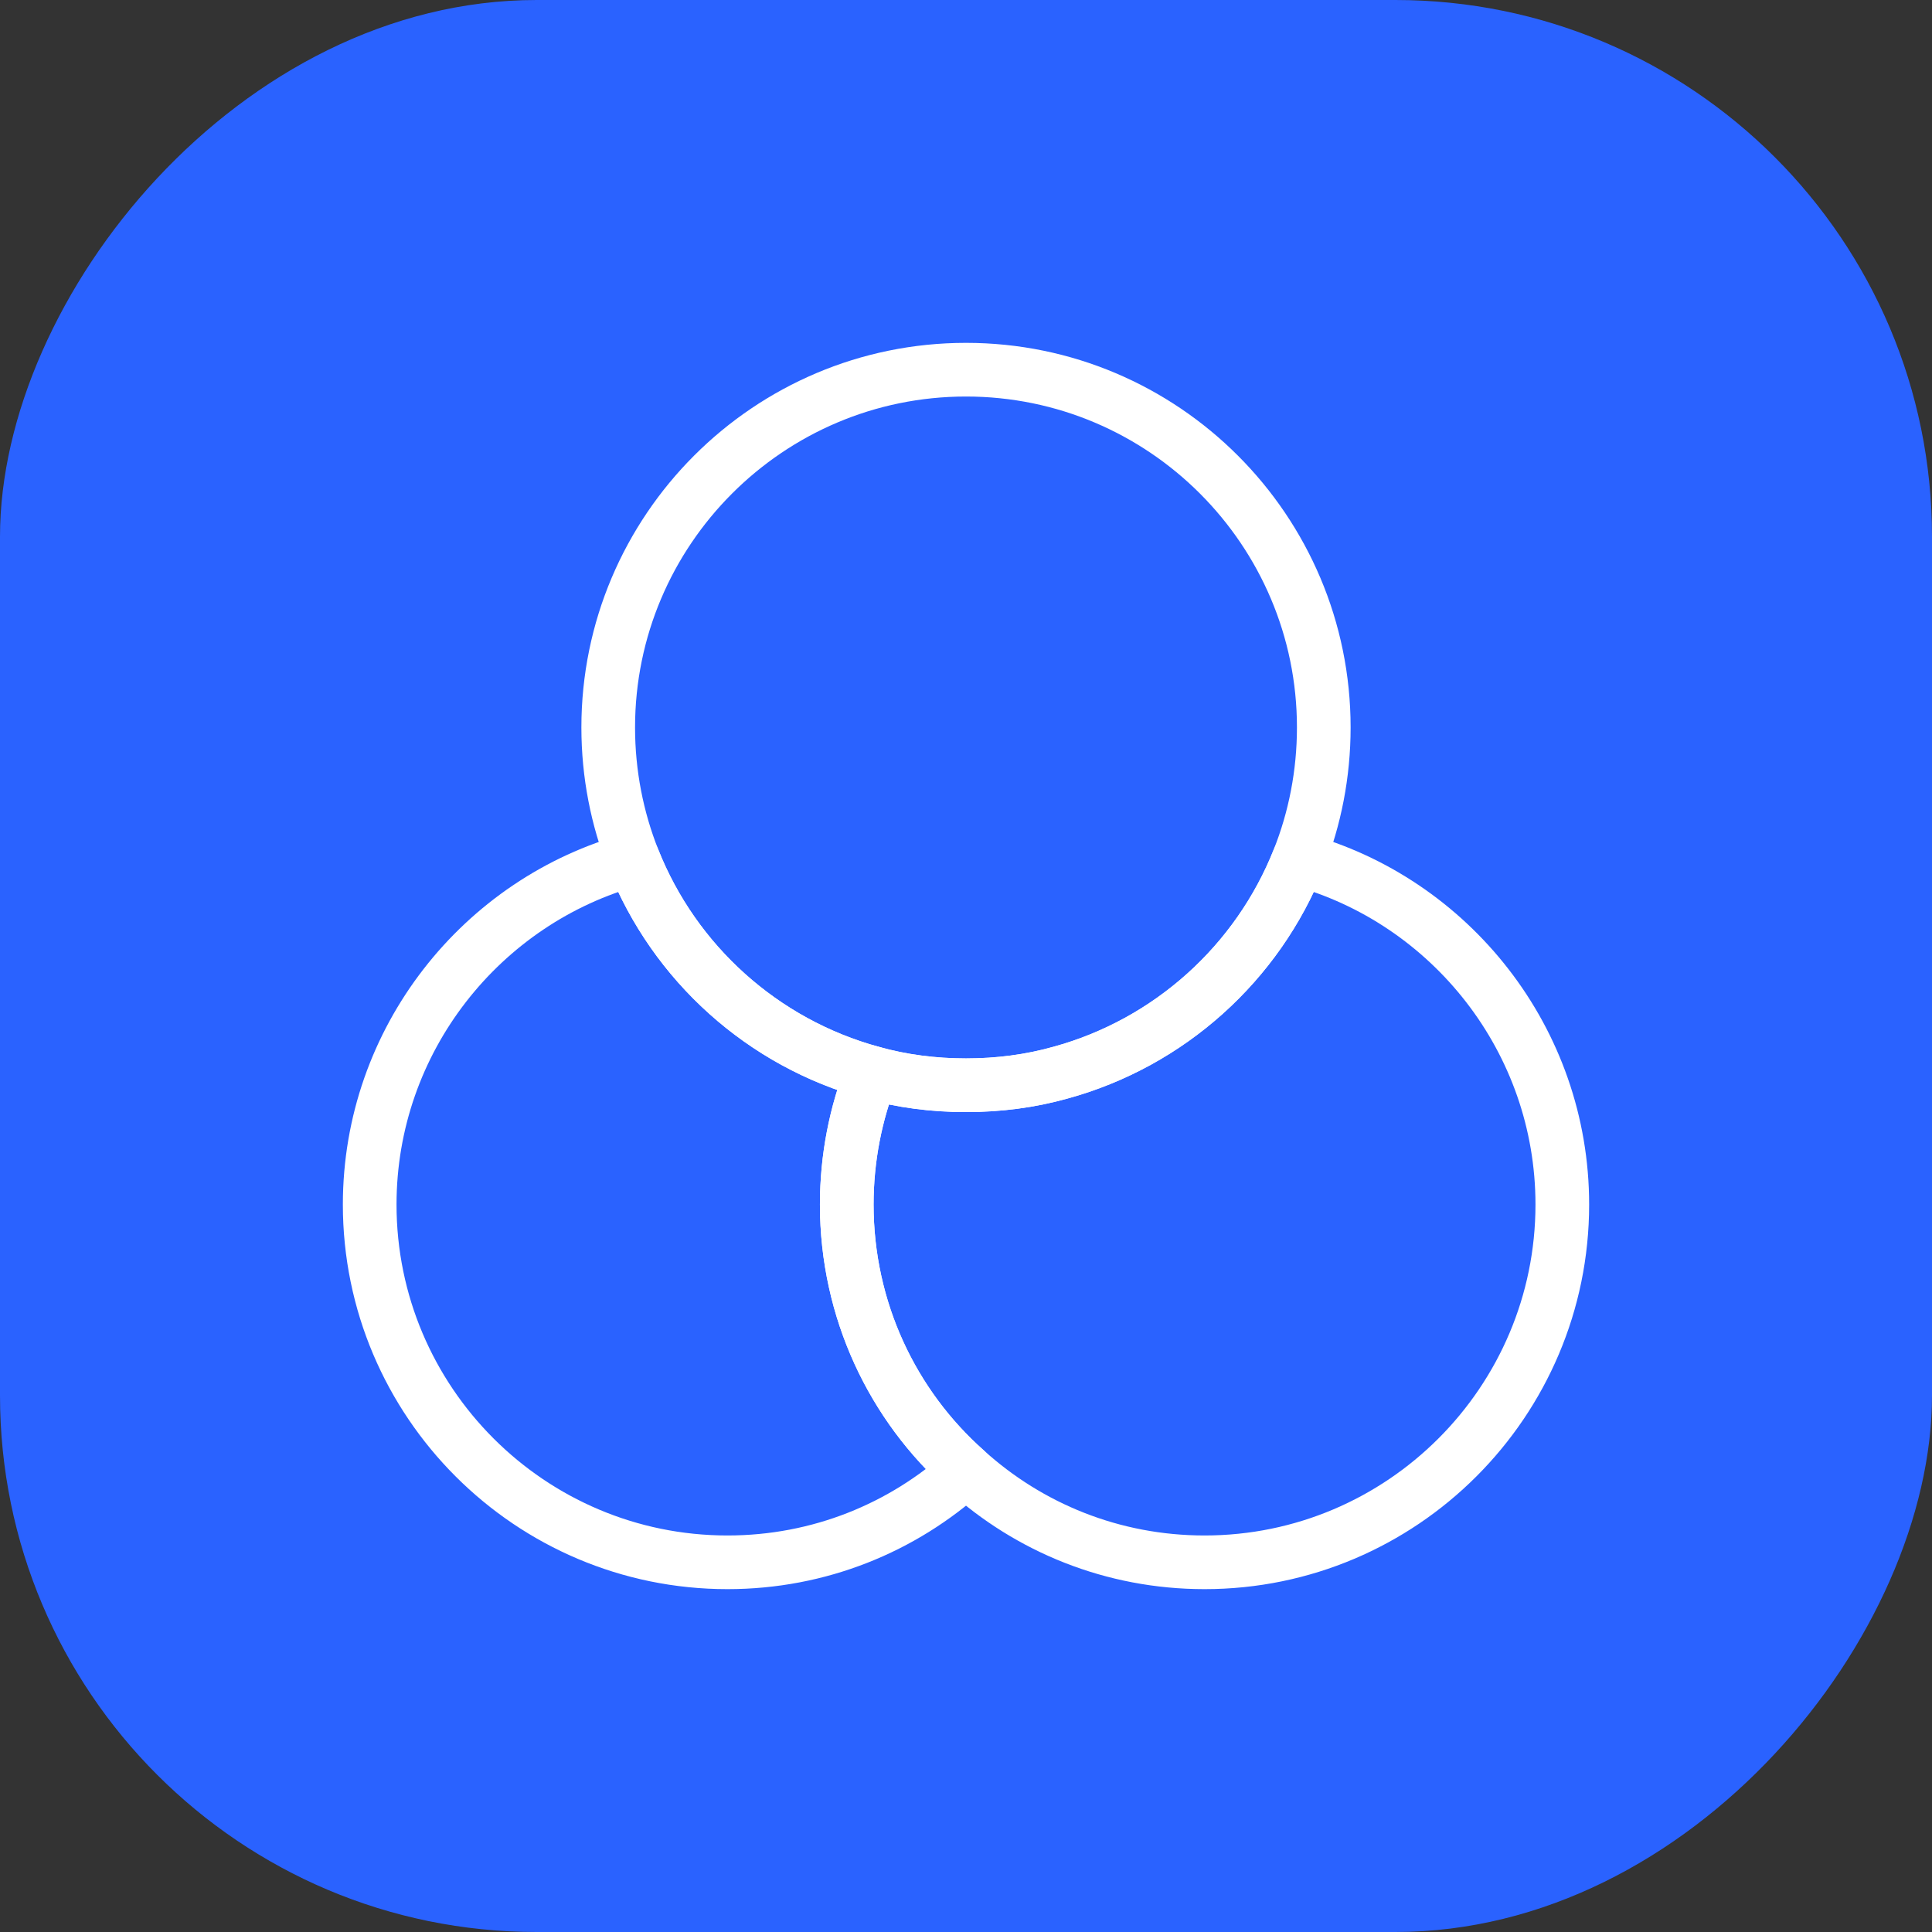
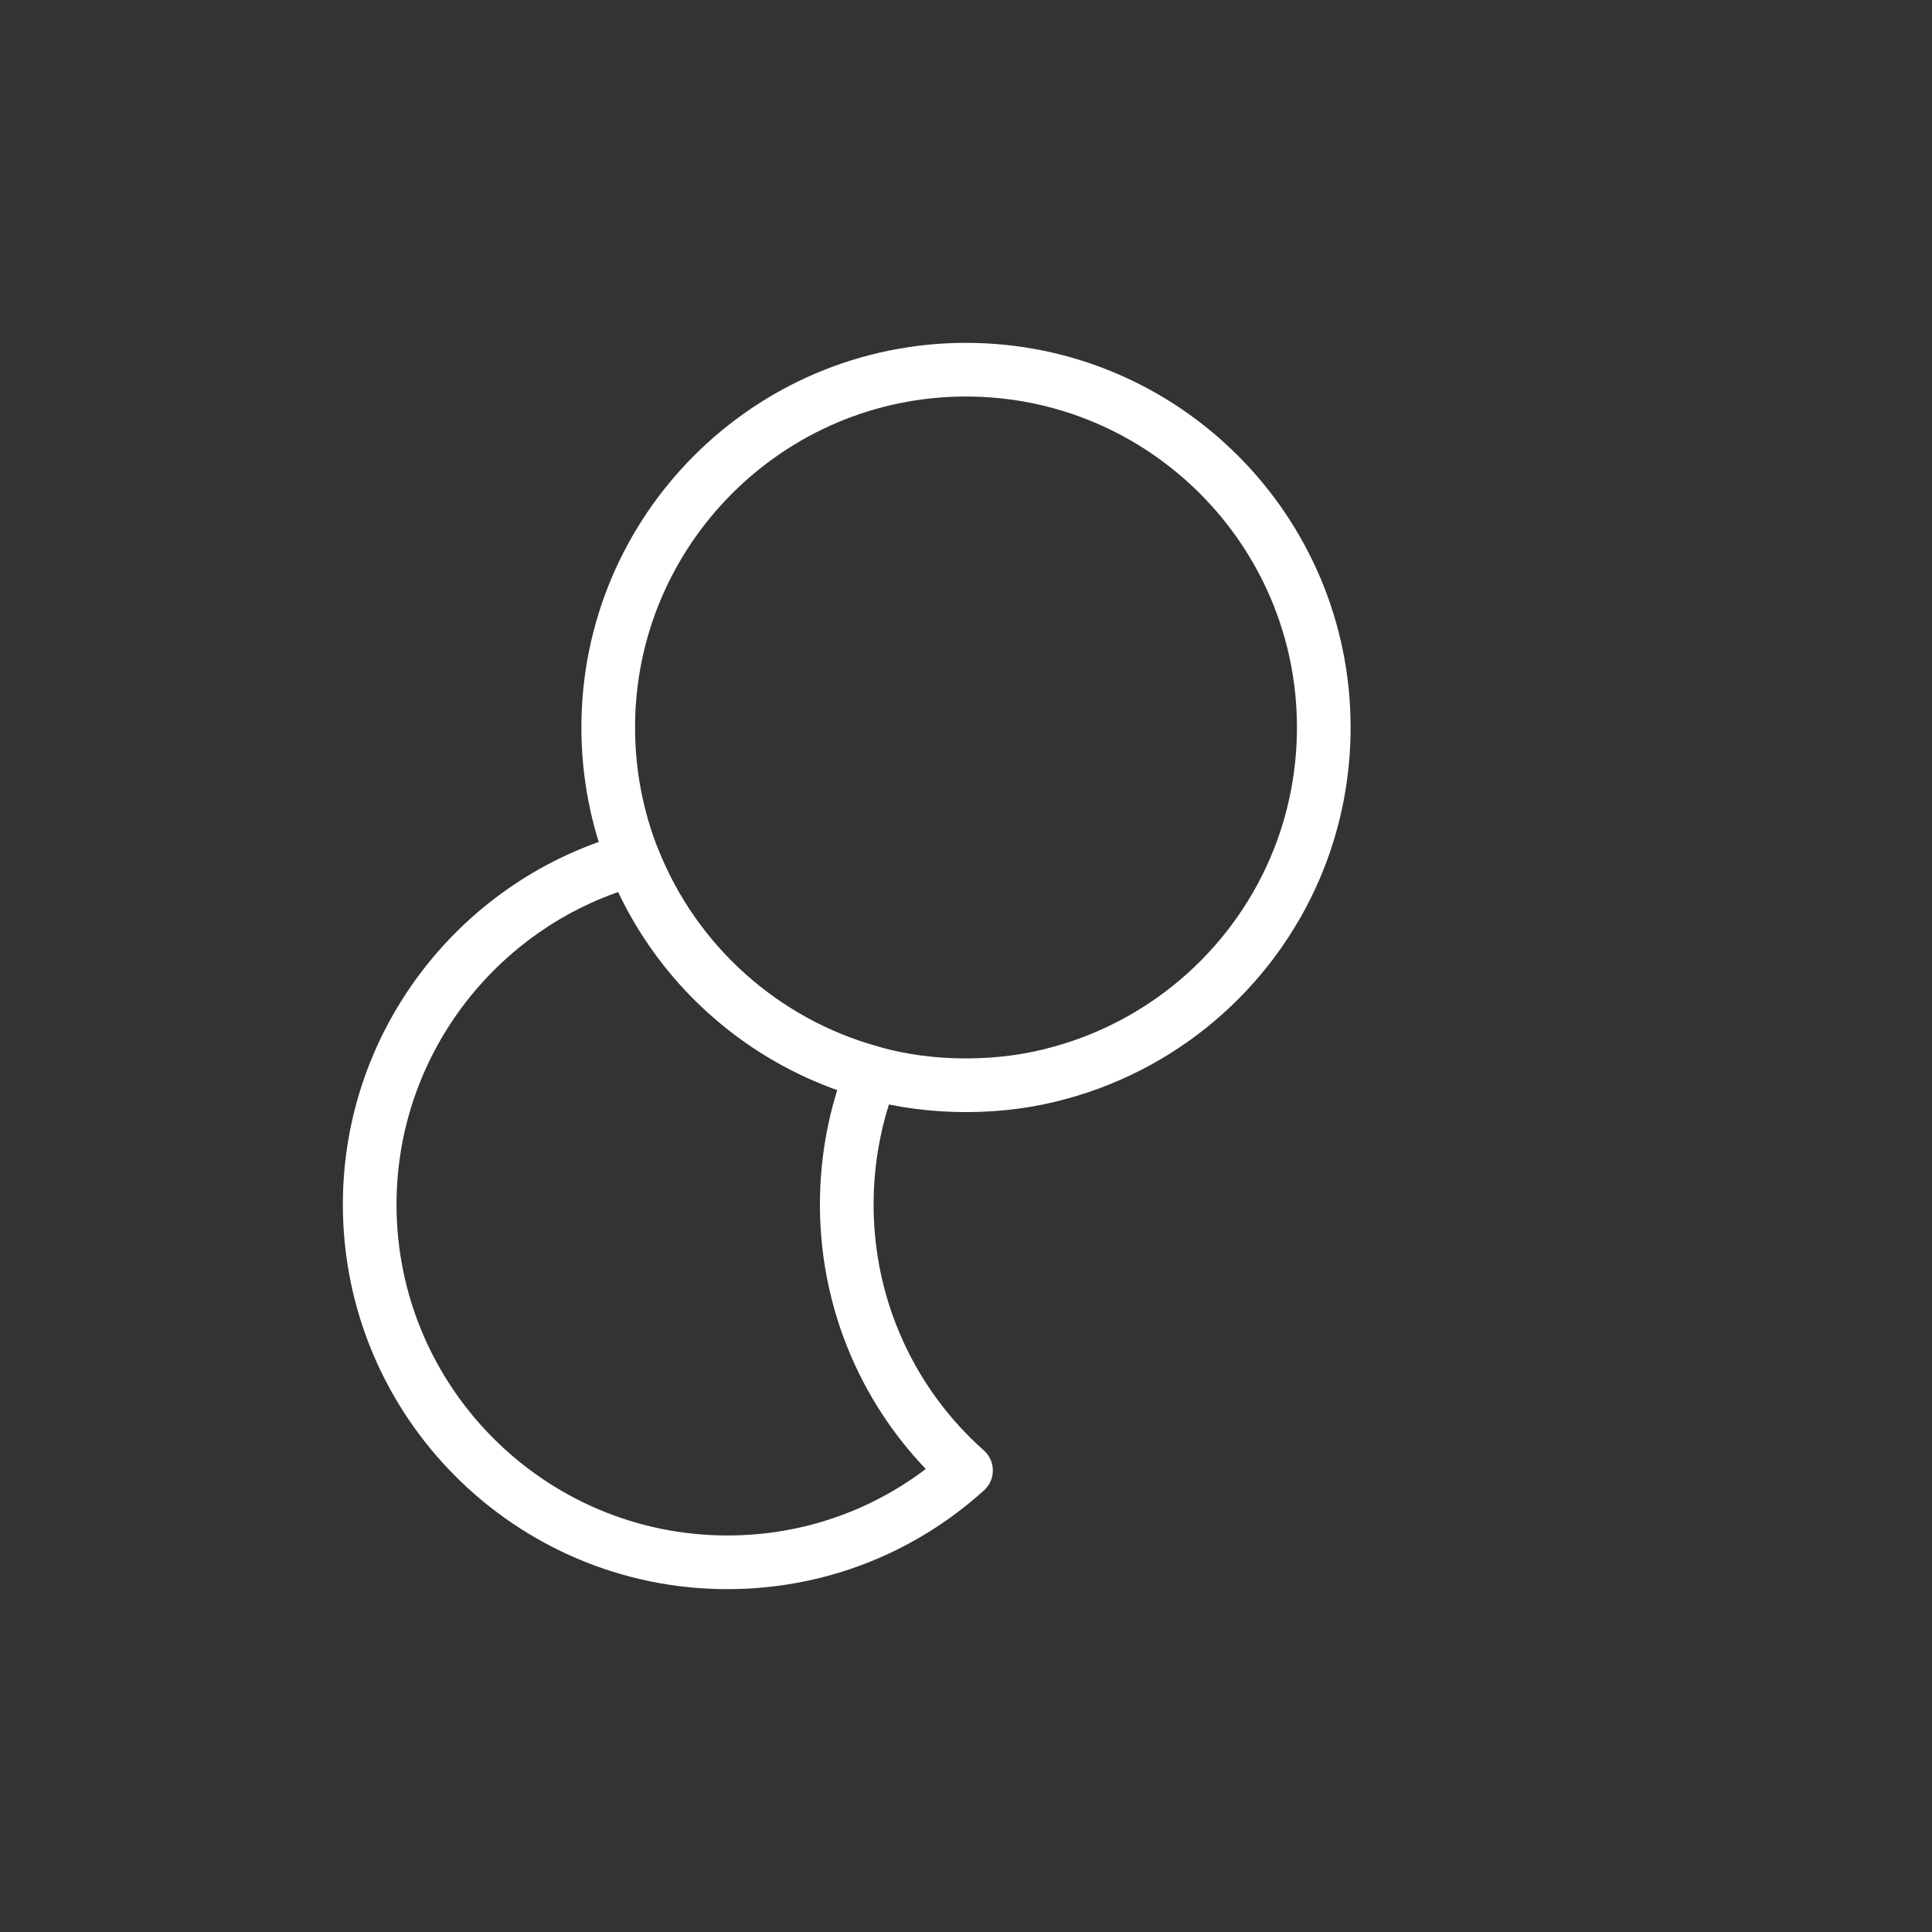
<svg xmlns="http://www.w3.org/2000/svg" width="54" height="54" viewBox="0 0 54 54" fill="none">
  <rect x="0" y="0" width="54" height="54" fill="#333333" stroke="none" />
-   <rect width="54" height="54" rx="15" transform="matrix(-1 0 0 1 54 0)" fill="#2A62FF" />
-   <path d="M23.667 33.667C23.667 36.617 24.95 39.283 27 41.1C28.767 42.7 31.1 43.667 33.667 43.667C39.184 43.667 43.667 39.183 43.667 33.667C43.667 29.067 40.534 25.167 36.3 24.017C35.15 26.917 32.684 29.15 29.634 29.983C28.8 30.217 27.917 30.333 27 30.333C26.084 30.333 25.2 30.217 24.367 29.983C23.917 31.117 23.667 32.367 23.667 33.667Z" stroke="white" stroke-width="1.5" stroke-linecap="round" stroke-linejoin="round" />
  <path d="M17 20.333C17 21.633 17.25 22.883 17.7 24.017C18.85 26.917 21.317 29.15 24.367 29.983C25.2 30.217 26.083 30.333 27 30.333C27.917 30.333 28.8 30.217 29.633 29.983C32.683 29.15 35.15 26.917 36.3 24.017C36.75 22.883 37 21.633 37 20.333C37 14.817 32.517 10.333 27 10.333C21.483 10.333 17 14.817 17 20.333Z" stroke="white" stroke-width="1.5" stroke-linecap="round" stroke-linejoin="round" />
  <path d="M10.333 33.667C10.333 39.183 14.817 43.667 20.333 43.667C22.9 43.667 25.233 42.7 27 41.1C24.95 39.283 23.667 36.617 23.667 33.667C23.667 32.367 23.917 31.117 24.367 29.983C21.317 29.15 18.85 26.917 17.7 24.017C13.467 25.167 10.333 29.067 10.333 33.667Z" stroke="white" stroke-width="1.5" stroke-linecap="round" stroke-linejoin="round" />
</svg>